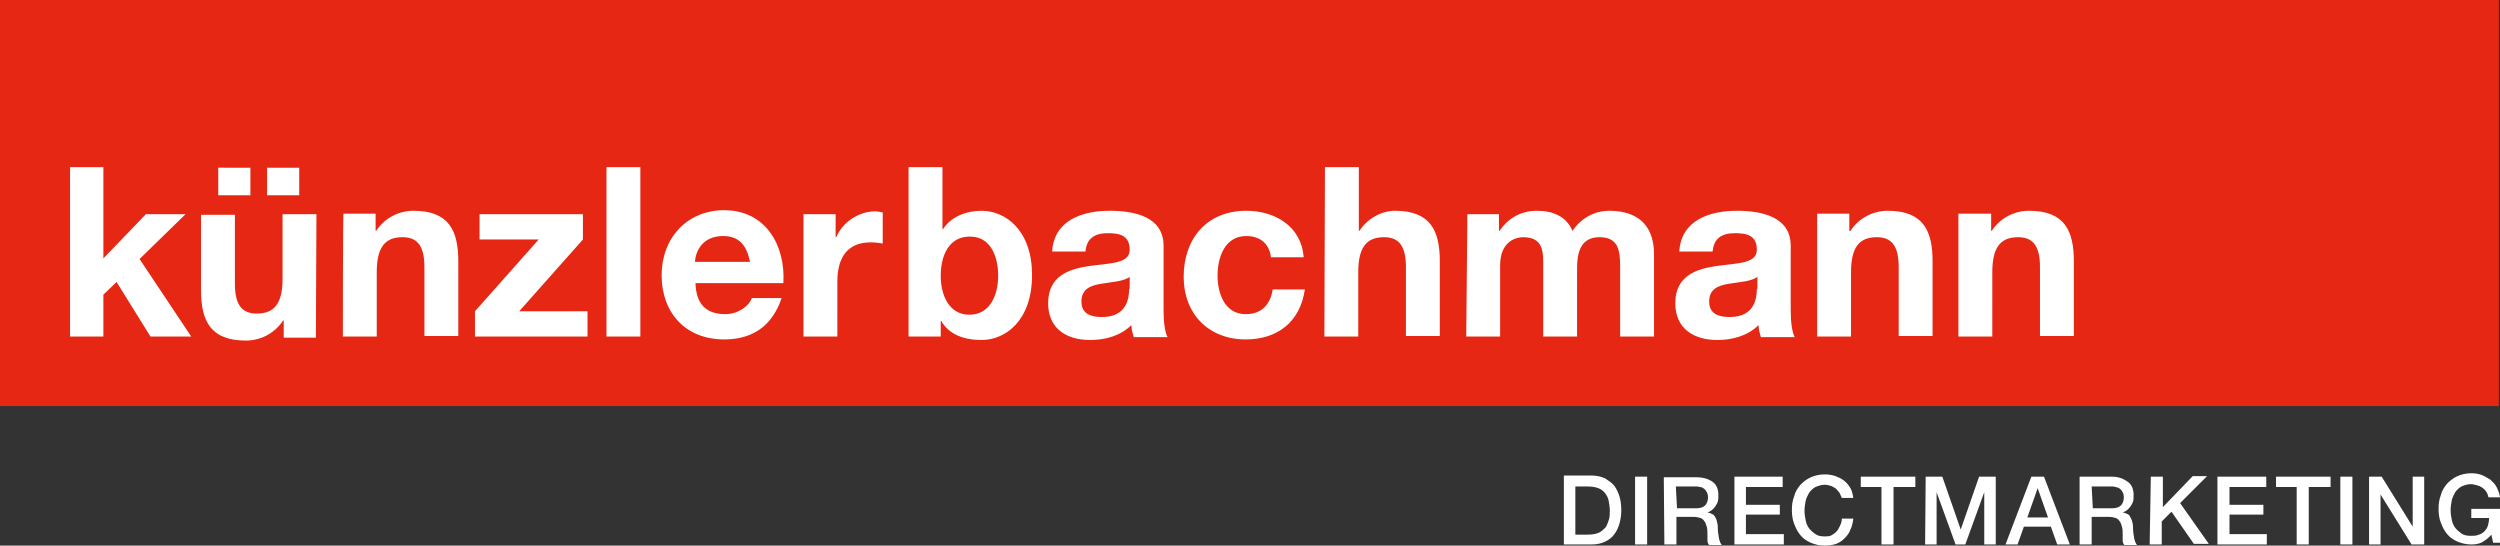
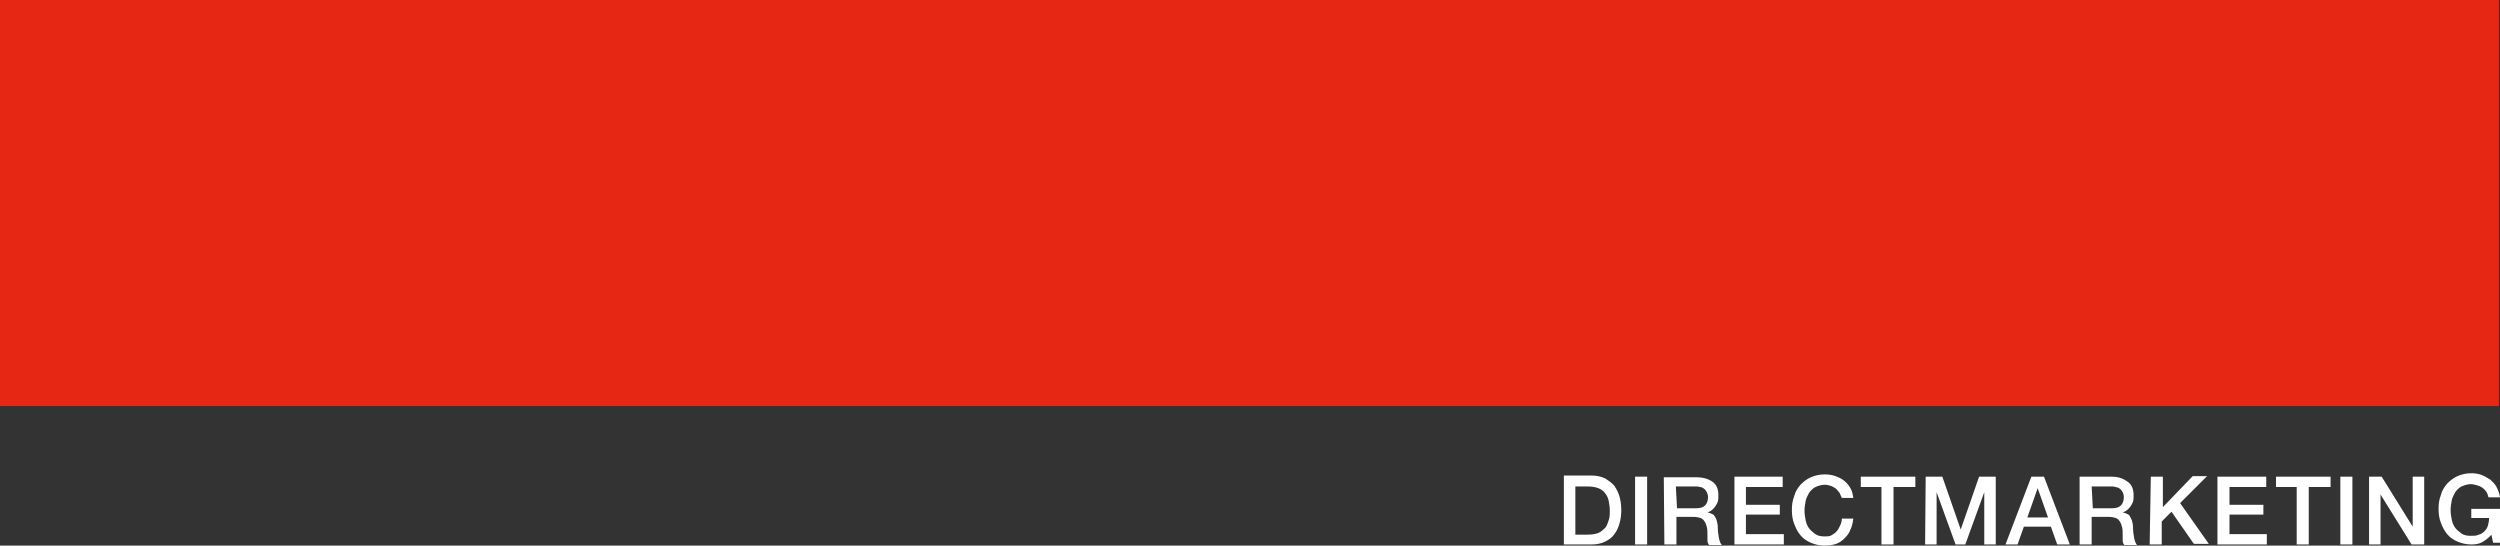
<svg xmlns="http://www.w3.org/2000/svg" version="1.1" id="Ebene_1" x="0px" y="0px" width="435.3px" height="95px" viewBox="0 0 435.3 95" style="enable-background:new 0 0 435.3 95;" xml:space="preserve">
  <rect x="0" y="0" width="435.3" height="95" fill="#333333" stroke="none" />
  <style type="text/css">
	.st0{fill:#E52713;}
	.st1{fill:#FFFFFF;}
	.st2{fill:none;}
</style>
  <rect class="st0" width="435.1" height="70.7" />
-   <path class="st1" d="M341,58.6h5.9V47.4c0-4.3,1.4-6.1,4.5-6.1c2.7,0,3.8,1.7,3.8,5.2v12h5.9V45.5c0-5.3-1.6-8.8-7.8-8.8  c-2.5,0-5,1.2-6.5,3.5h-0.1v-3H341L341,58.6L341,58.6z M316.4,58.6h5.9V47.4c0-4.3,1.4-6.1,4.5-6.1c2.7,0,3.8,1.7,3.8,5.2v12h5.9  V45.5c0-5.3-1.6-8.8-7.8-8.8c-2.5,0-5,1.2-6.5,3.5H322v-3h-5.6L316.4,58.6L316.4,58.6z M298.2,43.8c0.2-2.3,1.6-3.2,3.9-3.2  c2.1,0,3.8,0.4,3.8,2.9c0,2.4-3.3,2.3-6.9,2.8c-3.6,0.5-7.3,1.7-7.3,6.5c0,4.4,3.2,6.4,7.3,6.4c2.6,0,5.3-0.7,7.2-2.6  c0,0.7,0.2,1.4,0.4,2.1h5.9c-0.5-0.9-0.7-2.8-0.7-4.7V42.8c0-5.1-5.1-6.1-9.4-6.1c-4.8,0-9.7,1.7-10,7.1L298.2,43.8L298.2,43.8z   M305.9,50.3c0,1.3-0.2,4.9-4.7,4.9c-1.9,0-3.6-0.5-3.6-2.7c0-2.2,1.6-2.8,3.5-3.1c1.8-0.3,3.9-0.4,4.9-1.2V50.3z M255.3,58.6h5.9  V46.2c0-4.2,2.8-4.9,4-4.9c3.7,0,3.5,2.8,3.5,5.3v12h5.9V46.7c0-2.7,0.6-5.4,3.9-5.4c3.3,0,3.6,2.3,3.6,5.2v12.1h5.9V44.3  c0-5.5-3.3-7.6-7.8-7.6c-3,0-5.2,1.7-6.4,3.5c-1.1-2.6-3.5-3.5-6.2-3.5c-2.8,0-5,1.3-6.5,3.5h-0.1v-2.9h-5.5L255.3,58.6L255.3,58.6z   M230.6,58.6h5.9V47.4c0-4.3,1.4-6.1,4.5-6.1c2.7,0,3.8,1.7,3.8,5.2v12h5.9V45.5c0-5.3-1.6-8.8-7.8-8.8c-2.2,0-4.7,1.2-6.2,3.5h-0.1  V29.1h-5.9L230.6,58.6L230.6,58.6z M227,44.8c-0.4-5.4-5-8.1-10-8.1c-6.9,0-10.9,4.9-10.9,11.5c0,6.4,4.3,10.9,10.8,10.9  c5.6,0,9.5-3.1,10.3-8.7h-5.6c-0.4,2.6-1.9,4.3-4.7,4.3c-3.7,0-4.9-3.7-4.9-6.7c0-3.1,1.2-6.9,5-6.9c2.4,0,4,1.3,4.3,3.7L227,44.8  L227,44.8z M189,43.8c0.2-2.3,1.6-3.2,3.9-3.2c2.1,0,3.8,0.4,3.8,2.9c0,2.4-3.3,2.3-6.9,2.8c-3.6,0.5-7.3,1.7-7.3,6.5  c0,4.4,3.2,6.4,7.3,6.4c2.6,0,5.3-0.7,7.2-2.6c0,0.7,0.2,1.4,0.4,2.1h5.9c-0.5-0.9-0.7-2.8-0.7-4.7V42.8c0-5.1-5.1-6.1-9.4-6.1  c-4.8,0-9.7,1.7-10,7.1L189,43.8L189,43.8z M196.6,50.3c0,1.3-0.2,4.9-4.7,4.9c-1.9,0-3.6-0.5-3.6-2.7c0-2.2,1.6-2.8,3.5-3.1  c1.8-0.3,3.9-0.4,4.9-1.2V50.3z M173.8,48c0,3.5-1.5,6.8-5,6.8s-5-3.3-5-6.8c0-3.6,1.5-6.8,5-6.8C172.3,41.1,173.8,44.4,173.8,48   M158.2,58.6h5.6v-2.7h0.1c1.3,2.3,3.9,3.3,7,3.3c4.2,0,8.8-3.4,8.8-11.3c0-7.8-4.6-11.2-8.8-11.2c-2.6,0-5.3,1-6.7,3.2h-0.1V29.1  h-5.9V58.6z M139.9,58.6h5.9V49c0-3.8,1.5-6.8,5.8-6.8c0.7,0,1.6,0.1,2.1,0.2v-5.4c-0.4-0.1-0.9-0.2-1.3-0.2c-2.9,0-5.7,1.9-6.8,4.5  h-0.1v-4h-5.6L139.9,58.6L139.9,58.6z M121,45.6c0.1-1.7,1.2-4.5,4.9-4.5c2.8,0,4.1,1.6,4.7,4.5H121z M136.4,49.3  c0.4-6.6-3.1-12.7-10.3-12.7c-6.5,0-10.9,4.9-10.9,11.3c0,6.6,4.2,11.2,10.9,11.2c4.8,0,8.3-2.2,10-7.2h-5.2  c-0.4,1.3-2.3,2.8-4.6,2.8c-3.3,0-5.1-1.7-5.2-5.4C121,49.3,136.4,49.3,136.4,49.3z M105.6,58.6h5.9V29.1h-5.9V58.6z M82.7,58.6  h19.6v-4.4H90.4l11.1-12.5v-4.4h-18v4.4h10.3L82.7,54.2L82.7,58.6L82.7,58.6z M59.7,58.6h5.9V47.4c0-4.3,1.4-6.1,4.5-6.1  c2.7,0,3.8,1.7,3.8,5.2v12h5.9V45.5c0-5.3-1.6-8.8-7.8-8.8c-2.5,0-5,1.2-6.5,3.5h-0.1v-3h-5.6C59.7,37.3,59.7,58.6,59.7,58.6z   M38,34h5.6v-4.8H38V34z M46.5,34h5.6v-4.8h-5.6V34z M55.1,37.3h-5.9v11.2c0,4.3-1.4,6.1-4.5,6.1c-2.7,0-3.8-1.7-3.8-5.2v-12h-5.9  v13.1c0,5.3,1.6,8.8,7.8,8.8c2.5,0,5-1.2,6.5-3.5h0.1v3h5.6L55.1,37.3L55.1,37.3z M12.1,58.6H18v-7.3l2.3-2.2l5.9,9.5h7.1l-9-13.5  l8-7.8h-6.9l-7.4,7.7V29.1h-5.8V58.6z" />
  <path class="st1" d="M435.3,88.6h-5v1.6h3.1c0,0.5-0.1,0.9-0.2,1.3s-0.4,0.8-0.6,1c-0.3,0.3-0.6,0.5-1,0.6c-0.4,0.2-0.9,0.2-1.4,0.2  c-0.6,0-1.2-0.1-1.6-0.4s-0.8-0.6-1.1-1c-0.3-0.4-0.5-0.9-0.6-1.4c-0.1-0.5-0.2-1.1-0.2-1.7s0.1-1.1,0.2-1.7c0.1-0.5,0.4-1,0.6-1.4  c0.3-0.4,0.7-0.8,1.1-1c0.5-0.2,1-0.4,1.6-0.4c0.4,0,0.7,0.1,1.1,0.2s0.6,0.2,0.9,0.4c0.3,0.2,0.5,0.4,0.7,0.7  c0.2,0.3,0.3,0.6,0.4,1h2c-0.1-0.7-0.3-1.2-0.6-1.8s-0.7-0.9-1.1-1.3c-0.5-0.3-1-0.6-1.5-0.8s-1.2-0.3-1.8-0.3  c-0.9,0-1.7,0.2-2.4,0.5c-0.7,0.3-1.3,0.8-1.8,1.3c-0.5,0.6-0.9,1.2-1.1,2c-0.3,0.8-0.4,1.5-0.4,2.4c0,0.8,0.1,1.7,0.4,2.4  c0.3,0.8,0.6,1.4,1.1,2c0.5,0.6,1.1,1,1.8,1.3c0.7,0.3,1.5,0.5,2.4,0.5c0.7,0,1.4-0.1,1.9-0.4s1.1-0.7,1.6-1.3l0.3,1.4h1.3  L435.3,88.6L435.3,88.6z M412.5,94.8h2v-8.7h0l5.4,8.7h2.2V83h-2v8.7h0l-5.4-8.7h-2.2L412.5,94.8L412.5,94.8z M407.5,94.8h2.1V83  h-2.1V94.8z M396.2,84.8h3.7v10h2.1v-10h3.8V83h-9.5V84.8z M386.1,94.8h8.6V93h-6.5v-3.4h5.9v-1.7h-5.9v-3.1h6.4V83h-8.5L386.1,94.8  L386.1,94.8z M374.3,94.8h2.1v-4l1.7-1.7l3.9,5.6h2.6l-5-7.1l4.7-4.7h-2.5l-5.2,5.4V83h-2.1L374.3,94.8L374.3,94.8z M364.2,84.7h3.4  c0.3,0,0.5,0,0.8,0.1s0.5,0.1,0.7,0.3c0.2,0.1,0.3,0.3,0.5,0.6c0.1,0.2,0.2,0.5,0.2,0.9c0,0.6-0.2,1.1-0.5,1.4  c-0.3,0.3-0.8,0.5-1.5,0.5h-3.4L364.2,84.7L364.2,84.7z M362.1,94.8h2.1v-4.8h3c0.5,0,0.9,0.1,1.2,0.2c0.3,0.1,0.5,0.3,0.7,0.6  s0.3,0.6,0.4,1c0.1,0.4,0.1,0.9,0.1,1.4c0,0.3,0,0.6,0,0.9s0.1,0.6,0.3,0.8h2.2c-0.2-0.2-0.4-0.7-0.5-1.2s-0.2-1.2-0.2-1.9  c0-0.5-0.1-0.8-0.2-1.2c-0.1-0.3-0.3-0.6-0.4-0.8s-0.4-0.3-0.6-0.4s-0.4-0.1-0.6-0.2v0c0.1,0,0.3-0.1,0.5-0.2s0.4-0.3,0.6-0.5  c0.2-0.2,0.4-0.5,0.6-0.9c0.2-0.4,0.2-0.8,0.2-1.4c0-1-0.3-1.8-1-2.3S369,83,367.7,83h-5.6L362.1,94.8L362.1,94.8z M354.8,85  L354.8,85l1.8,5.1H353L354.8,85z M349.2,94.8h2.1l1.1-3.1h4.7l1.1,3.1h2.2L355.9,83h-2.2L349.2,94.8z M335.2,94.8h2v-9.1h0l3.3,9.1  h1.7l3.3-9.1h0v9.1h2V83h-2.9l-3.2,9.2h0l-3.2-9.2h-2.9L335.2,94.8L335.2,94.8z M323.9,84.8h3.7v10h2.1v-10h3.8V83h-9.5V84.8z   M322.7,86.7c-0.1-0.6-0.2-1.2-0.5-1.7c-0.3-0.5-0.6-0.9-1.1-1.3s-1-0.6-1.5-0.8c-0.6-0.2-1.2-0.3-1.9-0.3c-0.9,0-1.7,0.2-2.4,0.5  c-0.7,0.3-1.3,0.8-1.8,1.3c-0.5,0.6-0.9,1.2-1.1,2c-0.3,0.8-0.4,1.5-0.4,2.4c0,0.8,0.1,1.7,0.4,2.4c0.3,0.8,0.6,1.4,1.1,2  s1.1,1,1.8,1.3c0.7,0.3,1.5,0.5,2.4,0.5c0.7,0,1.4-0.1,2-0.3c0.6-0.2,1.1-0.6,1.5-1c0.4-0.4,0.8-0.9,1-1.5c0.3-0.6,0.4-1.2,0.5-1.9  h-2c0,0.4-0.1,0.8-0.3,1.2s-0.3,0.7-0.6,1c-0.2,0.3-0.6,0.5-0.9,0.7s-0.8,0.2-1.2,0.2c-0.6,0-1.2-0.1-1.6-0.4s-0.8-0.6-1.1-1  c-0.3-0.4-0.5-0.9-0.6-1.4c-0.1-0.5-0.2-1.1-0.2-1.7s0.1-1.1,0.2-1.7c0.1-0.5,0.4-1,0.6-1.4c0.3-0.4,0.7-0.8,1.1-1  c0.5-0.2,1-0.4,1.6-0.4c0.4,0,0.8,0.1,1.1,0.2s0.6,0.3,0.9,0.5c0.2,0.2,0.4,0.5,0.6,0.7c0.1,0.3,0.3,0.6,0.4,0.9L322.7,86.7  L322.7,86.7z M302,94.8h8.6V93H304v-3.4h5.9v-1.7H304v-3.1h6.4V83H302L302,94.8L302,94.8z M291.8,84.7h3.4c0.3,0,0.5,0,0.8,0.1  c0.2,0,0.5,0.1,0.7,0.3c0.2,0.1,0.3,0.3,0.5,0.6c0.1,0.2,0.2,0.5,0.2,0.9c0,0.6-0.2,1.1-0.5,1.4c-0.3,0.3-0.8,0.5-1.5,0.5h-3.4  L291.8,84.7L291.8,84.7z M289.8,94.8h2.1v-4.8h3c0.5,0,0.9,0.1,1.2,0.2c0.3,0.1,0.5,0.3,0.7,0.6s0.3,0.6,0.4,1  c0.1,0.4,0.1,0.9,0.1,1.4c0,0.3,0,0.6,0,0.9s0.1,0.6,0.3,0.8h2.2c-0.2-0.2-0.4-0.7-0.5-1.2c-0.1-0.6-0.2-1.2-0.2-1.9  c0-0.5-0.1-0.8-0.2-1.2s-0.3-0.6-0.4-0.8s-0.4-0.3-0.6-0.4s-0.4-0.1-0.6-0.2v0c0.1,0,0.3-0.1,0.5-0.2s0.4-0.3,0.6-0.5  c0.2-0.2,0.4-0.5,0.6-0.9c0.2-0.4,0.2-0.8,0.2-1.4c0-1-0.3-1.8-1-2.3s-1.6-0.8-2.9-0.8h-5.6L289.8,94.8L289.8,94.8z M284.7,94.8h2.1  V83h-2.1V94.8z M274.3,84.7h2c0.8,0,1.5,0.1,2,0.3s0.9,0.5,1.2,0.9c0.3,0.4,0.5,0.8,0.6,1.3c0.1,0.5,0.2,1.1,0.2,1.7s0,1.2-0.2,1.7  s-0.3,1-0.6,1.3s-0.7,0.7-1.2,0.9s-1.2,0.3-2,0.3h-2V84.7z M272.3,94.8h4.9c0.9,0,1.7-0.2,2.3-0.5s1.2-0.7,1.6-1.3  c0.4-0.5,0.7-1.2,0.9-1.9c0.2-0.7,0.3-1.5,0.3-2.3s-0.1-1.6-0.3-2.3c-0.2-0.7-0.5-1.3-0.9-1.9c-0.4-0.5-1-0.9-1.6-1.3  c-0.7-0.3-1.4-0.5-2.3-0.5h-4.9V94.8z" />
-   <rect class="st2" width="435.3" height="95" />
</svg>